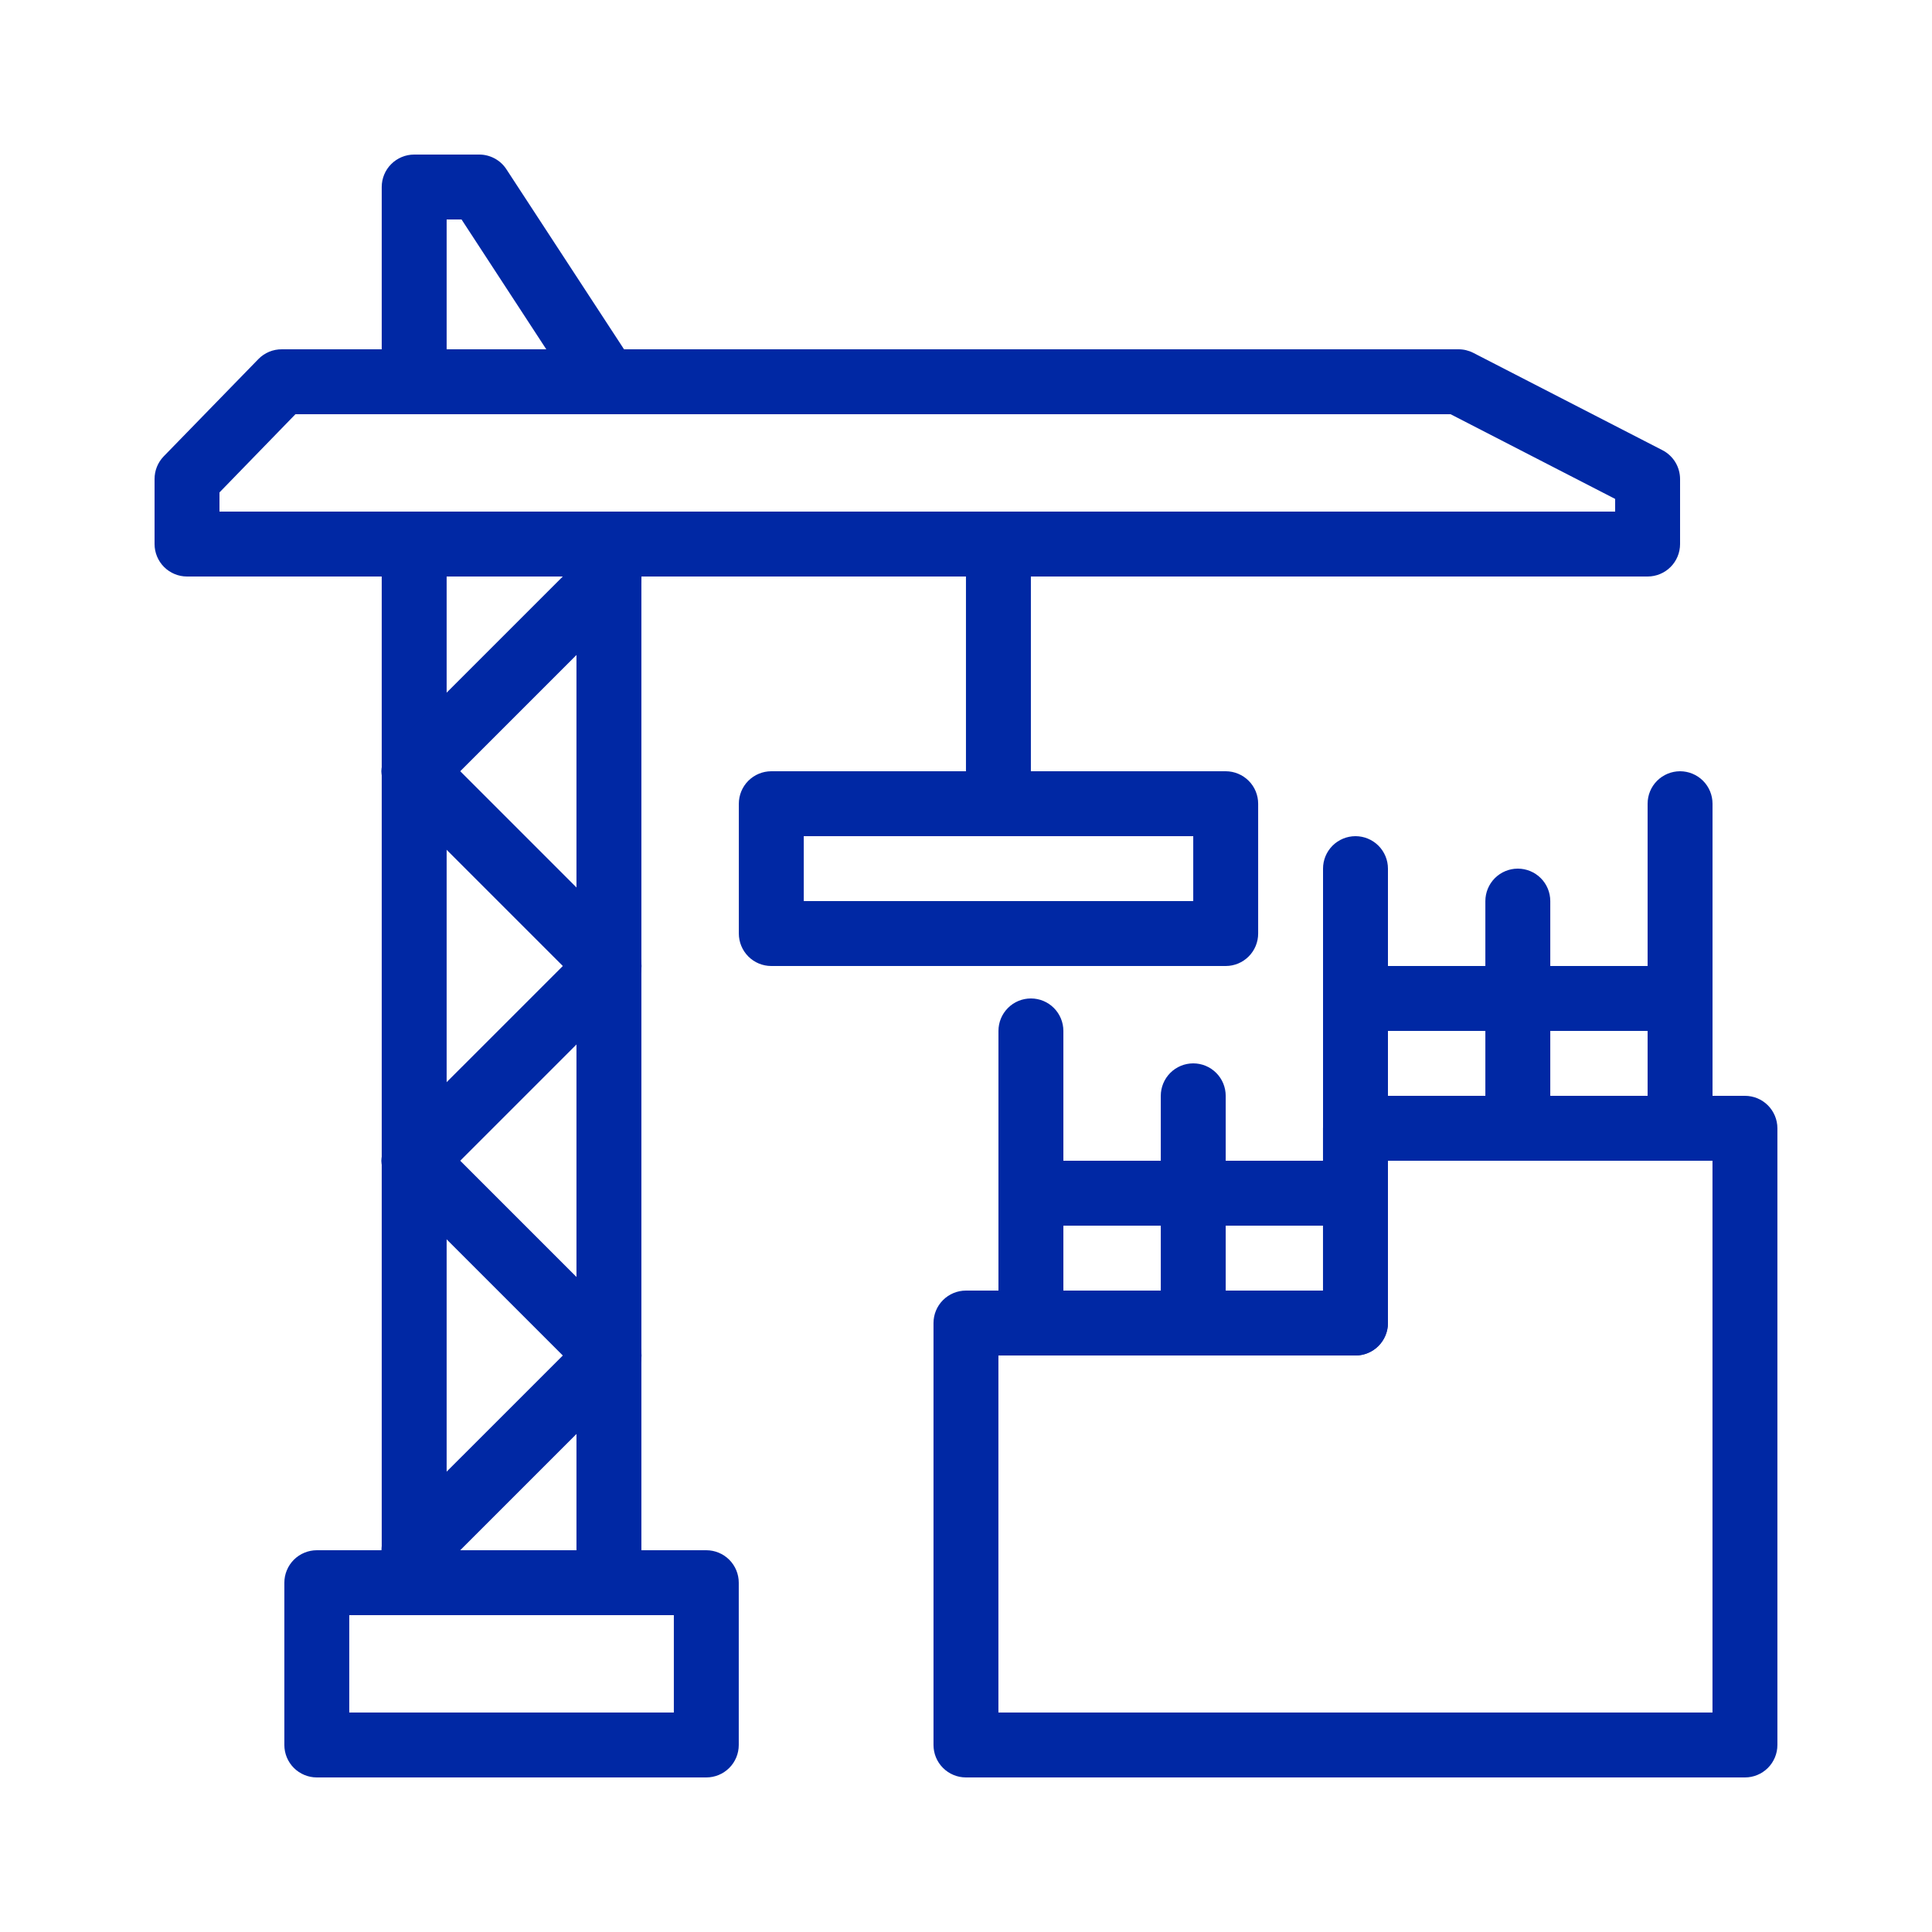
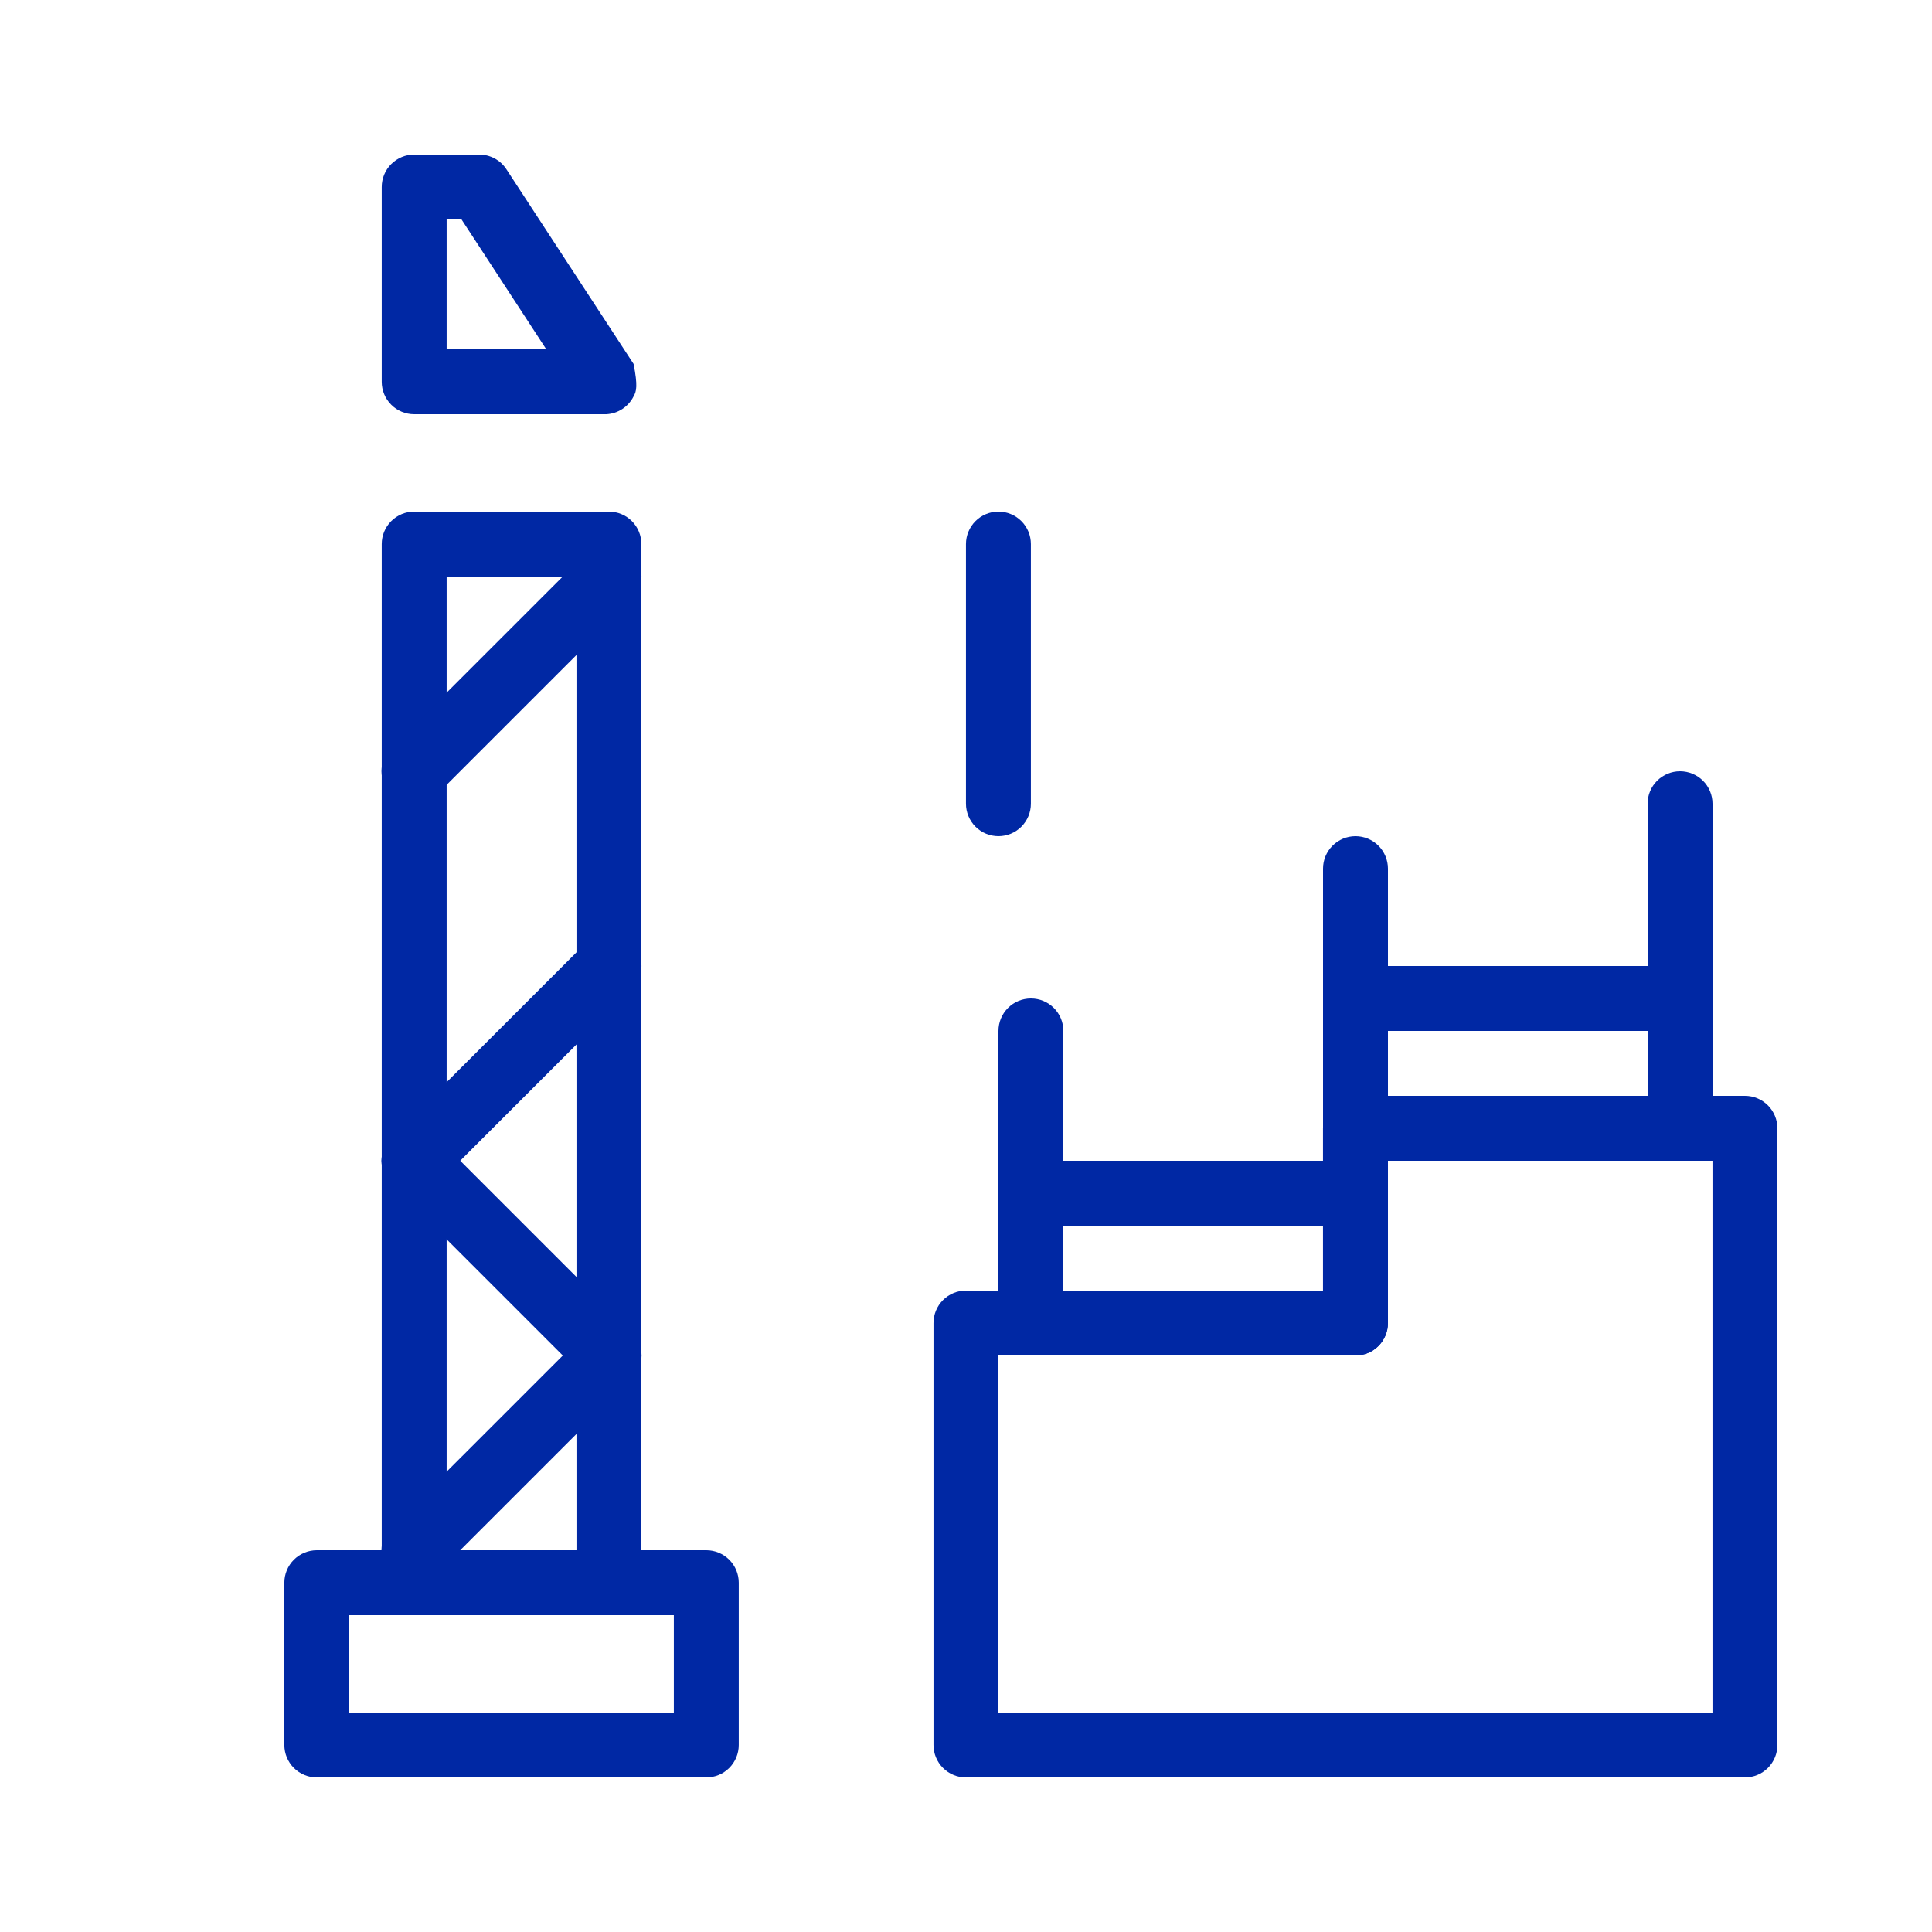
<svg xmlns="http://www.w3.org/2000/svg" width="50" height="50" viewBox="0 0 50 50" fill="none">
-   <path d="M42.64 14.92H4.84C4.617 14.92 4.404 14.831 4.246 14.674C4.089 14.516 4 14.303 4 14.08V12.4C3.999 12.181 4.083 11.97 4.235 11.812L6.688 9.292C6.767 9.211 6.861 9.148 6.965 9.104C7.069 9.061 7.18 9.039 7.293 9.04H37.743C37.877 9.039 38.01 9.071 38.129 9.132L43.026 11.652C43.163 11.723 43.278 11.831 43.358 11.962C43.438 12.094 43.48 12.246 43.48 12.4V14.08C43.48 14.303 43.392 14.516 43.234 14.674C43.077 14.831 42.863 14.92 42.64 14.92ZM5.68 13.24H41.8V12.912L37.541 10.72H7.646L5.68 12.744V13.24Z" fill="#0028A4" />
-   <path d="M15.692 10.72H10.719C10.496 10.72 10.283 10.632 10.125 10.474C9.967 10.316 9.879 10.103 9.879 9.88V4.84C9.879 4.617 9.967 4.404 10.125 4.246C10.283 4.089 10.496 4 10.719 4H12.399C12.539 3.999 12.676 4.034 12.8 4.1C12.923 4.166 13.028 4.261 13.104 4.378L16.397 9.418C16.471 9.546 16.51 9.691 16.51 9.838C16.51 9.985 16.471 10.13 16.397 10.258C16.331 10.39 16.231 10.503 16.107 10.584C15.983 10.665 15.84 10.712 15.692 10.72ZM11.559 9.04H14.138L11.945 5.68H11.559V9.04ZM15.759 41.8H10.719C10.496 41.8 10.283 41.712 10.125 41.554C9.967 41.397 9.879 41.183 9.879 40.96V14.08C9.879 13.857 9.967 13.644 10.125 13.486C10.283 13.329 10.496 13.24 10.719 13.24H15.759C15.982 13.24 16.195 13.329 16.353 13.486C16.51 13.644 16.599 13.857 16.599 14.08V40.96C16.599 41.183 16.51 41.397 16.353 41.554C16.195 41.712 15.982 41.8 15.759 41.8ZM11.559 40.12H14.919V14.92H11.559V40.12ZM45.159 46H24.999C24.776 46 24.562 45.911 24.405 45.754C24.247 45.596 24.159 45.383 24.159 45.16V34.24C24.159 34.017 24.247 33.804 24.405 33.646C24.562 33.489 24.776 33.4 24.999 33.4H34.239V29.2C34.239 28.977 34.327 28.764 34.485 28.606C34.642 28.448 34.856 28.36 35.079 28.36H45.159C45.382 28.36 45.595 28.448 45.753 28.606C45.91 28.764 45.999 28.977 45.999 29.2V45.16C45.999 45.383 45.91 45.596 45.753 45.754C45.595 45.911 45.382 46 45.159 46ZM25.839 44.32H44.319V30.04H35.919V34.24C35.919 34.463 35.83 34.676 35.673 34.834C35.515 34.992 35.302 35.08 35.079 35.08H25.839V44.32Z" fill="#0028A4" />
+   <path d="M15.692 10.72H10.719C10.496 10.72 10.283 10.632 10.125 10.474C9.967 10.316 9.879 10.103 9.879 9.88V4.84C9.879 4.617 9.967 4.404 10.125 4.246C10.283 4.089 10.496 4 10.719 4H12.399C12.539 3.999 12.676 4.034 12.8 4.1C12.923 4.166 13.028 4.261 13.104 4.378L16.397 9.418C16.51 9.985 16.471 10.13 16.397 10.258C16.331 10.39 16.231 10.503 16.107 10.584C15.983 10.665 15.84 10.712 15.692 10.72ZM11.559 9.04H14.138L11.945 5.68H11.559V9.04ZM15.759 41.8H10.719C10.496 41.8 10.283 41.712 10.125 41.554C9.967 41.397 9.879 41.183 9.879 40.96V14.08C9.879 13.857 9.967 13.644 10.125 13.486C10.283 13.329 10.496 13.24 10.719 13.24H15.759C15.982 13.24 16.195 13.329 16.353 13.486C16.51 13.644 16.599 13.857 16.599 14.08V40.96C16.599 41.183 16.51 41.397 16.353 41.554C16.195 41.712 15.982 41.8 15.759 41.8ZM11.559 40.12H14.919V14.92H11.559V40.12ZM45.159 46H24.999C24.776 46 24.562 45.911 24.405 45.754C24.247 45.596 24.159 45.383 24.159 45.16V34.24C24.159 34.017 24.247 33.804 24.405 33.646C24.562 33.489 24.776 33.4 24.999 33.4H34.239V29.2C34.239 28.977 34.327 28.764 34.485 28.606C34.642 28.448 34.856 28.36 35.079 28.36H45.159C45.382 28.36 45.595 28.448 45.753 28.606C45.91 28.764 45.999 28.977 45.999 29.2V45.16C45.999 45.383 45.91 45.596 45.753 45.754C45.595 45.911 45.382 46 45.159 46ZM25.839 44.32H44.319V30.04H35.919V34.24C35.919 34.463 35.83 34.676 35.673 34.834C35.515 34.992 35.302 35.08 35.079 35.08H25.839V44.32Z" fill="#0028A4" />
  <path d="M26.68 35.08C26.457 35.08 26.243 34.992 26.086 34.834C25.928 34.676 25.84 34.463 25.84 34.24V26.68C25.84 26.457 25.928 26.244 26.086 26.086C26.243 25.928 26.457 25.84 26.68 25.84C26.903 25.84 27.116 25.928 27.274 26.086C27.431 26.244 27.52 26.457 27.52 26.68V34.24C27.52 34.463 27.431 34.676 27.274 34.834C27.116 34.992 26.903 35.08 26.68 35.08ZM35.08 35.08C34.857 35.08 34.643 34.992 34.486 34.834C34.328 34.676 34.24 34.463 34.24 34.24V22.48C34.24 22.257 34.328 22.044 34.486 21.886C34.643 21.729 34.857 21.64 35.08 21.64C35.303 21.64 35.516 21.729 35.674 21.886C35.831 22.044 35.92 22.257 35.92 22.48V34.24C35.92 34.463 35.831 34.676 35.674 34.834C35.516 34.992 35.303 35.08 35.08 35.08ZM43.48 30.04C43.257 30.04 43.043 29.951 42.886 29.794C42.728 29.636 42.64 29.423 42.64 29.2V20.8C42.64 20.577 42.728 20.363 42.886 20.206C43.043 20.049 43.257 19.96 43.48 19.96C43.703 19.96 43.916 20.049 44.074 20.206C44.231 20.363 44.32 20.577 44.32 20.8V29.2C44.32 29.423 44.231 29.636 44.074 29.794C43.916 29.951 43.703 30.04 43.48 30.04Z" fill="#0028A4" />
  <path d="M35.08 31.72H26.68C26.457 31.72 26.243 31.631 26.086 31.474C25.928 31.316 25.84 31.103 25.84 30.88C25.84 30.657 25.928 30.444 26.086 30.286C26.243 30.128 26.457 30.04 26.68 30.04H35.08C35.303 30.04 35.516 30.128 35.674 30.286C35.831 30.444 35.92 30.657 35.92 30.88C35.92 31.103 35.831 31.316 35.674 31.474C35.516 31.631 35.303 31.72 35.08 31.72ZM43.48 26.68H35.08C34.857 26.68 34.643 26.591 34.486 26.434C34.328 26.276 34.24 26.063 34.24 25.84C34.24 25.617 34.328 25.404 34.486 25.246C34.643 25.088 34.857 25 35.08 25H43.48C43.703 25 43.916 25.088 44.074 25.246C44.231 25.404 44.32 25.617 44.32 25.84C44.32 26.063 44.231 26.276 44.074 26.434C43.916 26.591 43.703 26.68 43.48 26.68Z" fill="#0028A4" />
-   <path d="M30.881 35.08C30.658 35.08 30.445 34.992 30.287 34.834C30.13 34.676 30.041 34.463 30.041 34.24V28.36C30.041 28.137 30.13 27.924 30.287 27.766C30.445 27.608 30.658 27.52 30.881 27.52C31.104 27.52 31.317 27.608 31.475 27.766C31.633 27.924 31.721 28.137 31.721 28.36V34.24C31.721 34.463 31.633 34.676 31.475 34.834C31.317 34.992 31.104 35.08 30.881 35.08ZM39.281 30.04C39.058 30.04 38.845 29.951 38.687 29.794C38.53 29.636 38.441 29.423 38.441 29.2V23.32C38.441 23.097 38.53 22.884 38.687 22.726C38.845 22.569 39.058 22.48 39.281 22.48C39.504 22.48 39.718 22.569 39.875 22.726C40.033 22.884 40.121 23.097 40.121 23.32V29.2C40.121 29.423 40.033 29.636 39.875 29.794C39.718 29.951 39.504 30.04 39.281 30.04ZM31.721 25H19.961C19.738 25 19.525 24.912 19.367 24.754C19.21 24.596 19.121 24.383 19.121 24.16V20.8C19.121 20.577 19.21 20.363 19.367 20.206C19.525 20.049 19.738 19.96 19.961 19.96H31.721C31.944 19.96 32.157 20.049 32.315 20.206C32.473 20.363 32.561 20.577 32.561 20.8V24.16C32.561 24.383 32.473 24.596 32.315 24.754C32.157 24.912 31.944 25 31.721 25ZM20.801 23.32H30.881V21.64H20.801V23.32Z" fill="#0028A4" />
  <path d="M25.839 21.64C25.617 21.64 25.403 21.552 25.245 21.394C25.088 21.236 24.999 21.023 24.999 20.8V14.08C24.999 13.857 25.088 13.644 25.245 13.486C25.403 13.329 25.617 13.24 25.839 13.24C26.062 13.24 26.276 13.329 26.433 13.486C26.591 13.644 26.679 13.857 26.679 14.08V20.8C26.679 21.023 26.591 21.236 26.433 21.394C26.276 21.552 26.062 21.64 25.839 21.64ZM18.279 46H8.199C7.977 46 7.763 45.911 7.605 45.754C7.448 45.596 7.359 45.383 7.359 45.16V40.96C7.359 40.737 7.448 40.524 7.605 40.366C7.763 40.209 7.977 40.12 8.199 40.12H18.279C18.502 40.12 18.716 40.209 18.873 40.366C19.031 40.524 19.119 40.737 19.119 40.96V45.16C19.119 45.383 19.031 45.596 18.873 45.754C18.716 45.911 18.502 46 18.279 46ZM9.039 44.32H17.439V41.8H9.039V44.32Z" fill="#0028A4" />
  <path d="M10.718 40.96C10.607 40.961 10.498 40.94 10.395 40.898C10.293 40.856 10.2 40.794 10.121 40.716C10.043 40.638 9.98 40.545 9.938 40.443C9.895 40.341 9.873 40.231 9.873 40.12C9.873 40.009 9.895 39.899 9.938 39.797C9.98 39.695 10.043 39.602 10.121 39.524L15.162 34.484C15.32 34.325 15.534 34.237 15.758 34.237C15.982 34.237 16.196 34.325 16.354 34.484C16.512 34.642 16.601 34.856 16.601 35.08C16.601 35.304 16.512 35.518 16.354 35.676L11.314 40.716C11.236 40.794 11.143 40.856 11.04 40.898C10.938 40.94 10.829 40.961 10.718 40.96Z" fill="#0028A4" />
  <path d="M15.758 35.92C15.648 35.921 15.538 35.9 15.436 35.858C15.334 35.816 15.241 35.755 15.162 35.677L10.122 30.637C9.964 30.478 9.875 30.264 9.875 30.04C9.875 29.817 9.964 29.602 10.122 29.444C10.28 29.286 10.495 29.197 10.718 29.197C10.942 29.197 11.157 29.286 11.315 29.444L16.355 34.484C16.434 34.562 16.496 34.655 16.539 34.757C16.581 34.859 16.603 34.969 16.603 35.08C16.603 35.191 16.581 35.301 16.539 35.403C16.496 35.506 16.434 35.599 16.355 35.677C16.276 35.755 16.183 35.816 16.081 35.858C15.979 35.9 15.869 35.921 15.758 35.92Z" fill="#0028A4" />
  <path d="M10.718 30.88C10.607 30.881 10.498 30.859 10.395 30.817C10.293 30.776 10.2 30.714 10.121 30.636C10.043 30.558 9.98 30.465 9.938 30.363C9.895 30.261 9.873 30.151 9.873 30.04C9.873 29.929 9.895 29.819 9.938 29.717C9.98 29.614 10.043 29.521 10.121 29.444L15.162 24.404C15.32 24.245 15.534 24.156 15.758 24.156C15.982 24.156 16.196 24.245 16.354 24.404C16.512 24.562 16.601 24.776 16.601 25C16.601 25.224 16.512 25.438 16.354 25.596L11.314 30.636C11.236 30.714 11.143 30.776 11.04 30.817C10.938 30.859 10.829 30.881 10.718 30.88ZM10.718 20.8C10.607 20.8 10.498 20.779 10.395 20.738C10.293 20.696 10.2 20.634 10.121 20.556C10.043 20.478 9.98 20.385 9.938 20.283C9.895 20.18 9.873 20.071 9.873 19.96C9.873 19.849 9.895 19.739 9.938 19.637C9.98 19.534 10.043 19.442 10.121 19.363L15.162 14.323C15.32 14.165 15.534 14.076 15.758 14.076C15.982 14.076 16.196 14.165 16.354 14.323C16.512 14.482 16.601 14.696 16.601 14.92C16.601 15.143 16.512 15.358 16.354 15.516L11.314 20.556C11.236 20.634 11.143 20.696 11.04 20.738C10.938 20.779 10.829 20.8 10.718 20.8Z" fill="#0028A4" />
-   <path d="M15.758 25.84C15.648 25.84 15.538 25.819 15.436 25.777C15.334 25.736 15.241 25.674 15.162 25.596L10.122 20.556C9.964 20.398 9.875 20.184 9.875 19.96C9.875 19.736 9.964 19.522 10.122 19.363C10.28 19.205 10.495 19.116 10.718 19.116C10.942 19.116 11.157 19.205 11.315 19.363L16.355 24.404C16.434 24.482 16.496 24.575 16.539 24.677C16.581 24.779 16.603 24.889 16.603 25C16.603 25.111 16.581 25.221 16.539 25.323C16.496 25.425 16.434 25.518 16.355 25.596C16.276 25.674 16.183 25.736 16.081 25.777C15.979 25.819 15.869 25.84 15.758 25.84Z" fill="#0028A4" />
</svg>